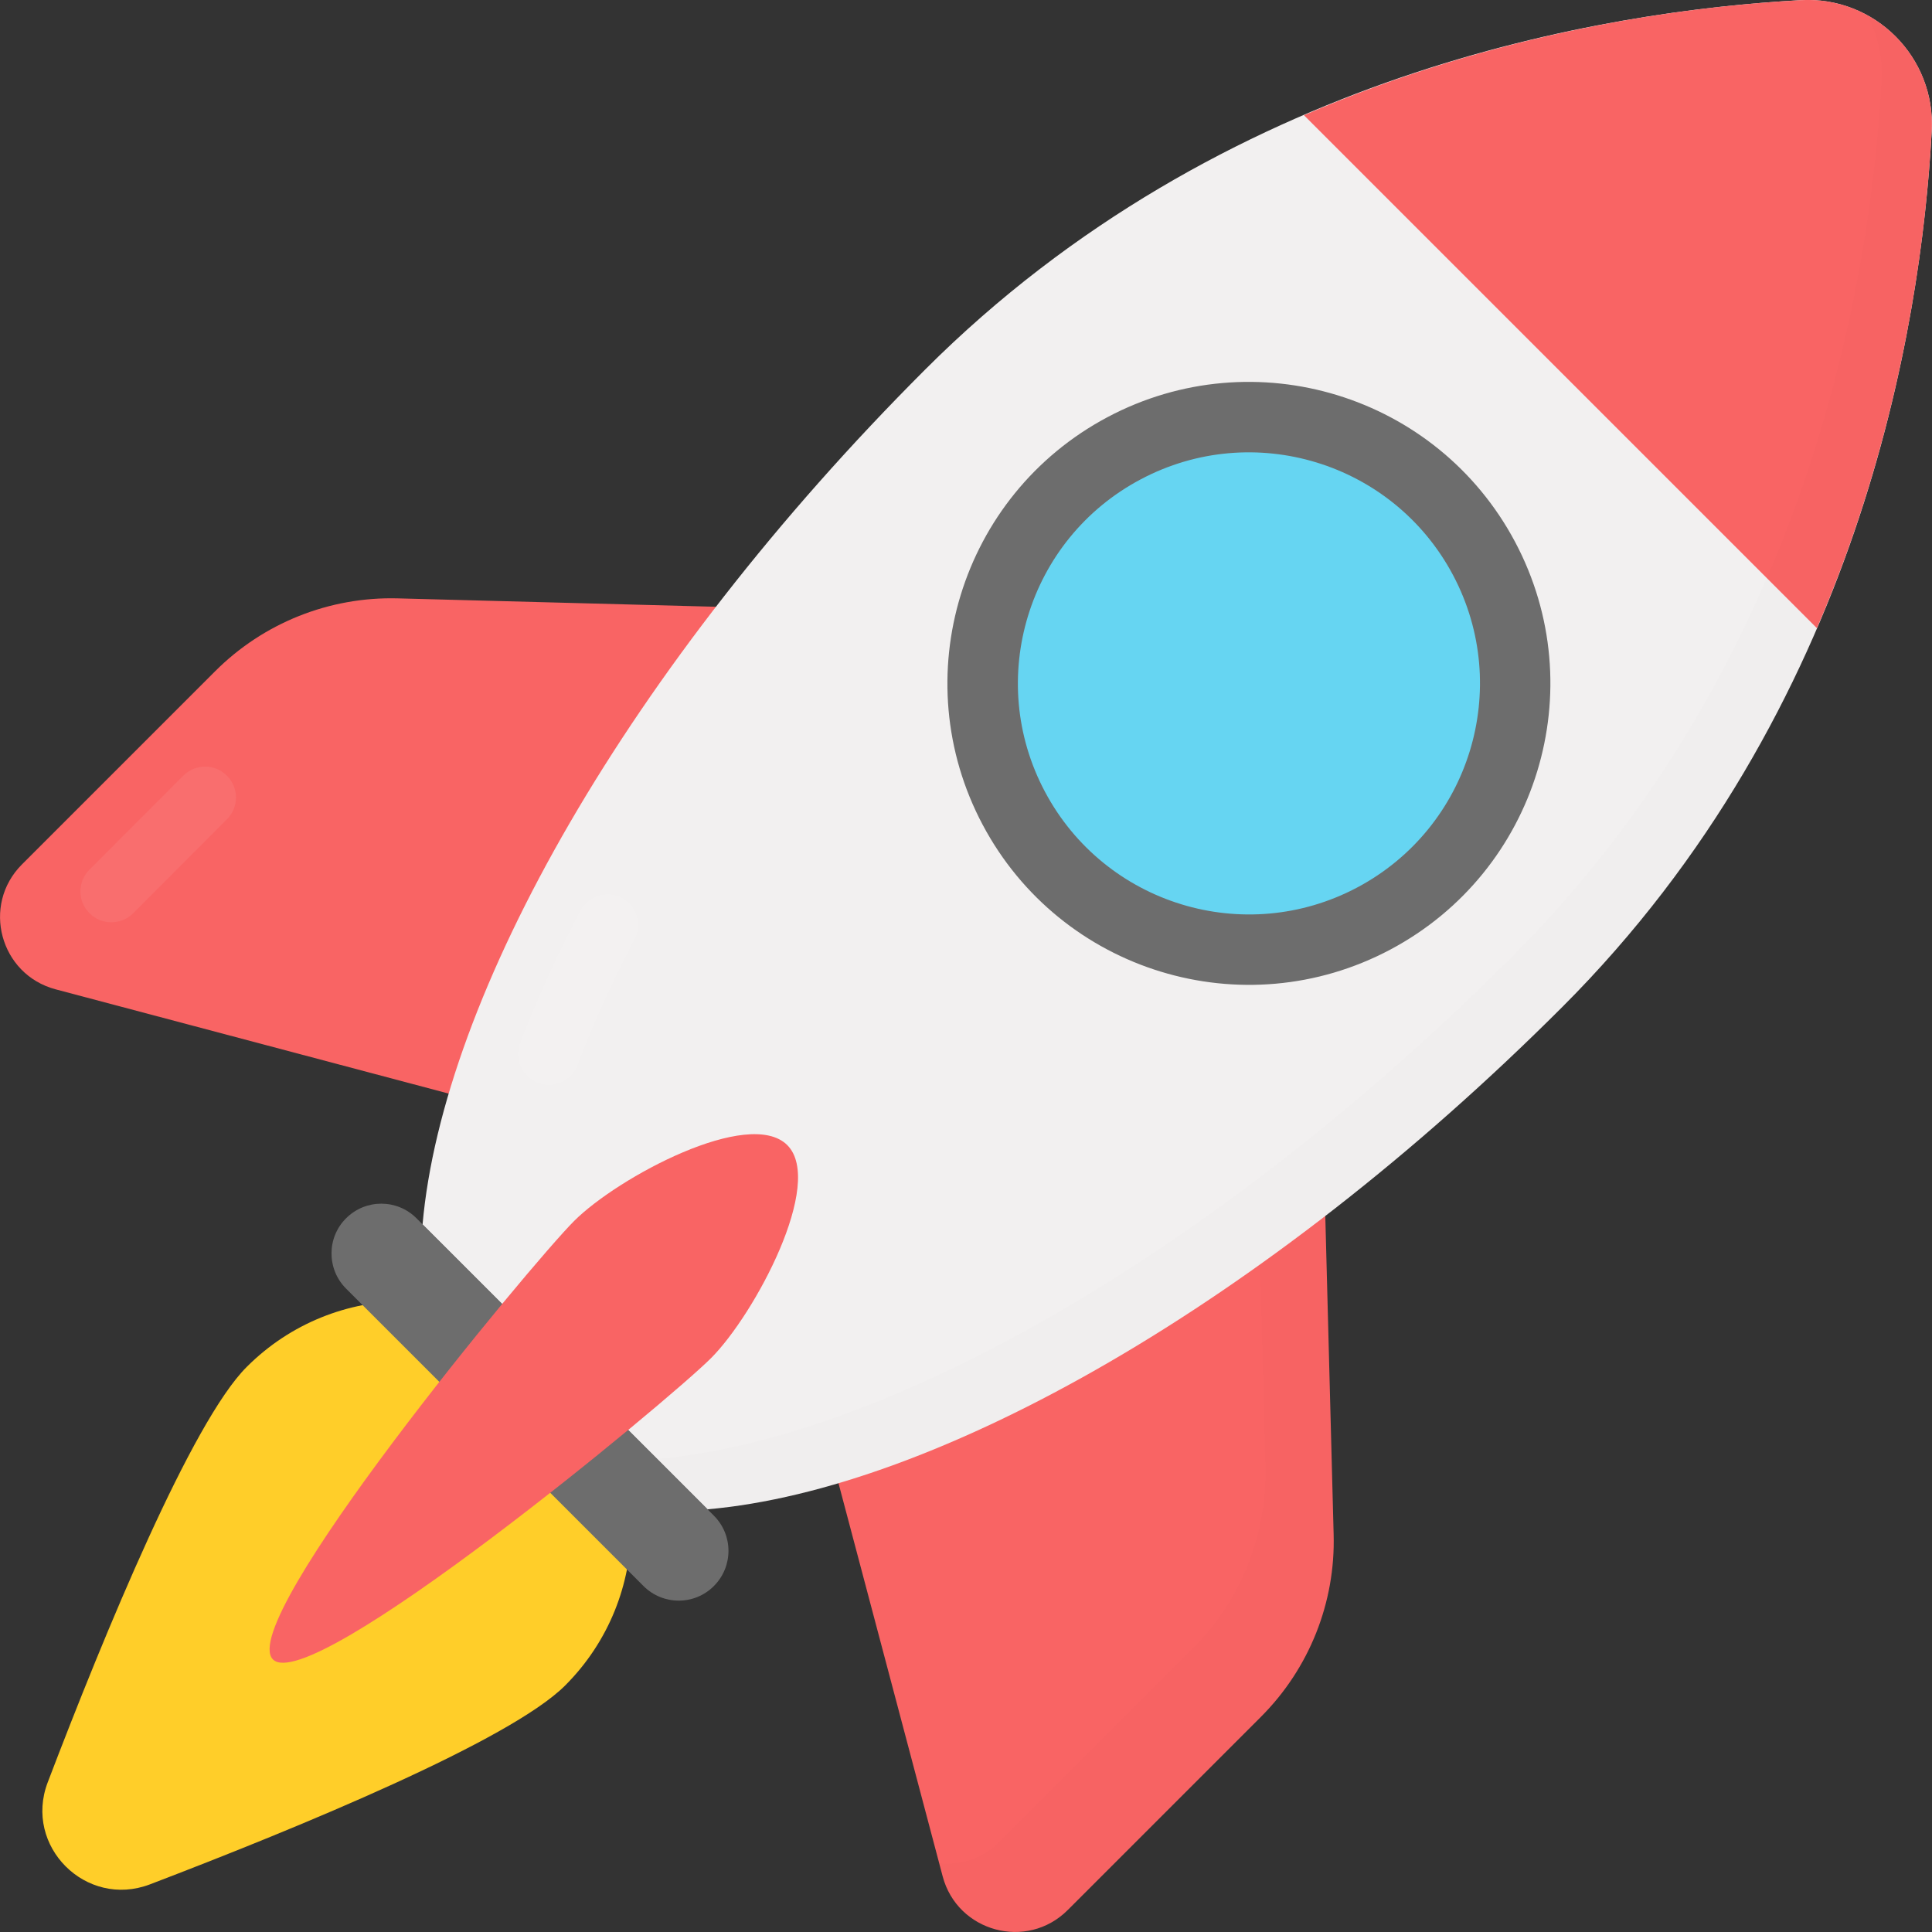
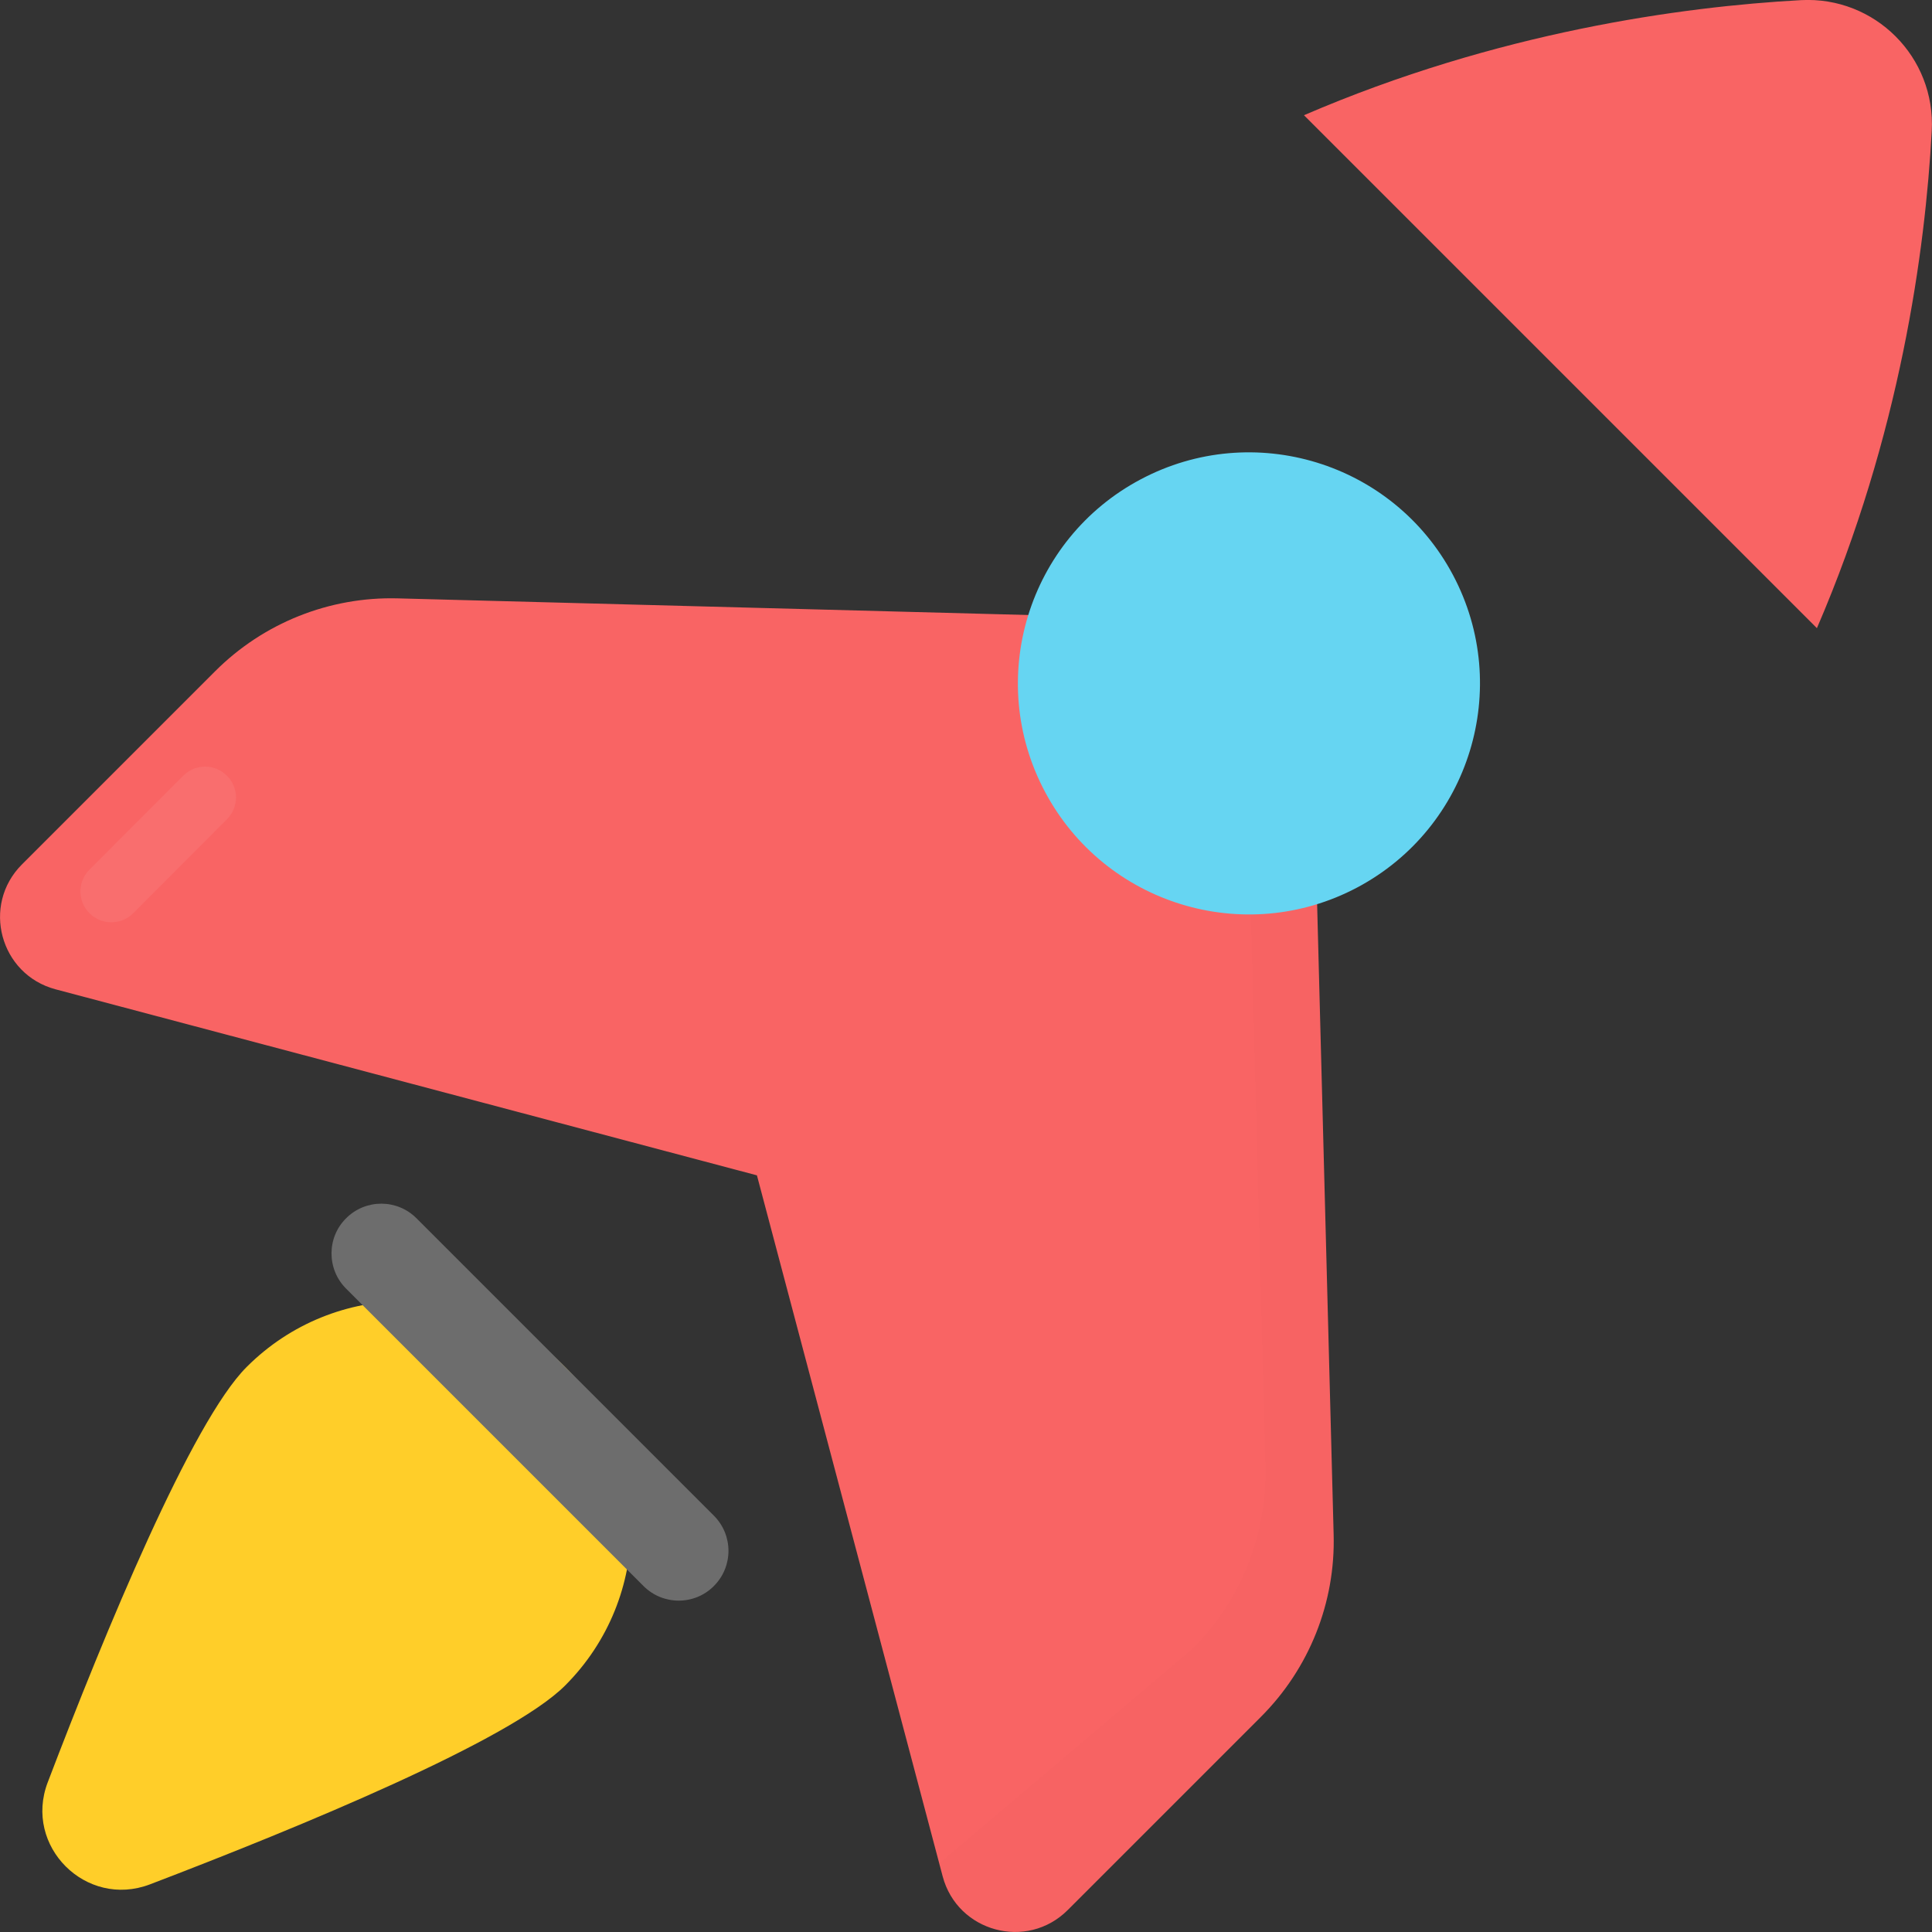
<svg xmlns="http://www.w3.org/2000/svg" width="14" height="14" viewBox="0 0 14 14" fill="none">
  <rect x="0" y="0" width="14" height="14" fill="#333333" stroke="none" />
  <path d="M4.095 12.214C3.698 12.611 2.178 13.238 1.086 13.655C0.623 13.831 0.169 13.378 0.346 12.915C0.763 11.822 1.39 10.303 1.787 9.906C2.424 9.268 3.457 9.268 4.095 9.906C4.733 10.543 4.733 11.576 4.095 12.214Z" fill="#FFCE29" />
  <path d="M9.137 12.441L7.737 13.841C7.442 14.136 6.938 14 6.831 13.597L5.485 8.517L0.403 7.169C-3.6002e-06 7.062 -0.136 6.559 0.159 6.264L1.559 4.864C1.909 4.514 2.387 4.323 2.882 4.336L8.11 4.474L9.527 5.89L9.664 11.118C9.678 11.613 9.487 12.091 9.137 12.441Z" fill="#F96464" />
  <g opacity="0.4">
    <g opacity="0.4">
      <path opacity="0.4" d="M0.648 6.302L1.328 5.621C1.416 5.533 1.557 5.533 1.644 5.621C1.732 5.708 1.732 5.849 1.645 5.936L0.965 6.618C0.877 6.705 0.736 6.705 0.649 6.618C0.561 6.531 0.561 6.39 0.648 6.302Z" fill="white" />
    </g>
  </g>
  <g opacity="0.08">
-     <path opacity="0.08" d="M9.137 12.441L7.737 13.841C7.442 14.136 6.939 14.001 6.831 13.597L6.806 13.5C6.958 13.517 7.118 13.468 7.241 13.345L8.641 11.945C8.991 11.595 9.181 11.117 9.168 10.622L9.03 5.393L9.527 5.89L9.665 11.119C9.678 11.614 9.487 12.091 9.137 12.441Z" fill="black" />
+     <path opacity="0.08" d="M9.137 12.441L7.737 13.841C7.442 14.136 6.939 14.001 6.831 13.597L6.806 13.5L8.641 11.945C8.991 11.595 9.181 11.117 9.168 10.622L9.03 5.393L9.527 5.89L9.665 11.119C9.678 11.614 9.487 12.091 9.137 12.441Z" fill="black" />
  </g>
-   <path d="M5.127 10.937C6.786 10.792 9.168 9.45 11.321 7.297C13.473 5.145 13.92 2.379 13.998 0.95C14.027 0.414 13.585 -0.028 13.049 0.001C11.62 0.08 8.855 0.527 6.703 2.679C4.55 4.832 3.208 7.214 3.062 8.873L5.127 10.937Z" fill="#F2F0F0" />
  <g opacity="0.4">
    <g opacity="0.4">
-       <path opacity="0.4" d="M4.204 6.602C4.032 6.93 3.886 7.251 3.768 7.561C3.737 7.643 3.758 7.734 3.82 7.796L3.821 7.796C3.935 7.911 4.128 7.868 4.185 7.717C4.296 7.424 4.435 7.119 4.598 6.807C4.643 6.721 4.628 6.615 4.559 6.546C4.453 6.439 4.274 6.468 4.204 6.602Z" fill="white" />
-     </g>
+       </g>
  </g>
  <path d="M13.166 4.552C13.77 3.151 13.952 1.809 13.998 0.95C14.028 0.414 13.586 -0.028 13.05 0.001C12.191 0.048 10.85 0.231 9.449 0.835L13.166 4.552Z" fill="#F96464" />
  <path d="M5.173 11.493C5.033 11.634 4.804 11.634 4.663 11.493L2.508 9.338C2.367 9.197 2.367 8.968 2.508 8.828C2.649 8.687 2.877 8.687 3.018 8.828L5.173 10.983C5.314 11.124 5.314 11.352 5.173 11.493Z" fill="#6D6D6D" />
-   <path d="M5.153 9.841C4.838 10.156 2.252 12.298 1.978 12.025C1.702 11.749 3.845 9.163 4.16 8.848C4.478 8.53 5.429 8.022 5.705 8.298C5.978 8.572 5.47 9.523 5.153 9.841Z" fill="#F96464" />
-   <path d="M10.075 6.881C11.14 6.315 11.545 4.993 10.979 3.927C10.413 2.862 9.091 2.457 8.025 3.023C6.96 3.589 6.555 4.911 7.121 5.977C7.687 7.042 9.009 7.447 10.075 6.881Z" fill="#6D6D6D" />
  <path d="M9.835 6.431C10.652 5.997 10.962 4.983 10.529 4.167C10.095 3.35 9.081 3.04 8.265 3.474C7.449 3.907 7.138 4.921 7.572 5.737C8.006 6.554 9.019 6.864 9.835 6.431Z" fill="#66D5F2" />
  <g opacity="0.08">
-     <path opacity="0.08" d="M11.322 7.297C9.169 9.45 6.786 10.792 5.128 10.937L4.762 10.571C6.421 10.427 8.804 9.084 10.956 6.932C13.108 4.78 13.555 2.014 13.633 0.584C13.643 0.412 13.603 0.248 13.527 0.109C13.822 0.267 14.018 0.587 13.999 0.949C13.921 2.379 13.473 5.146 11.322 7.297Z" fill="black" />
-   </g>
+     </g>
</svg>